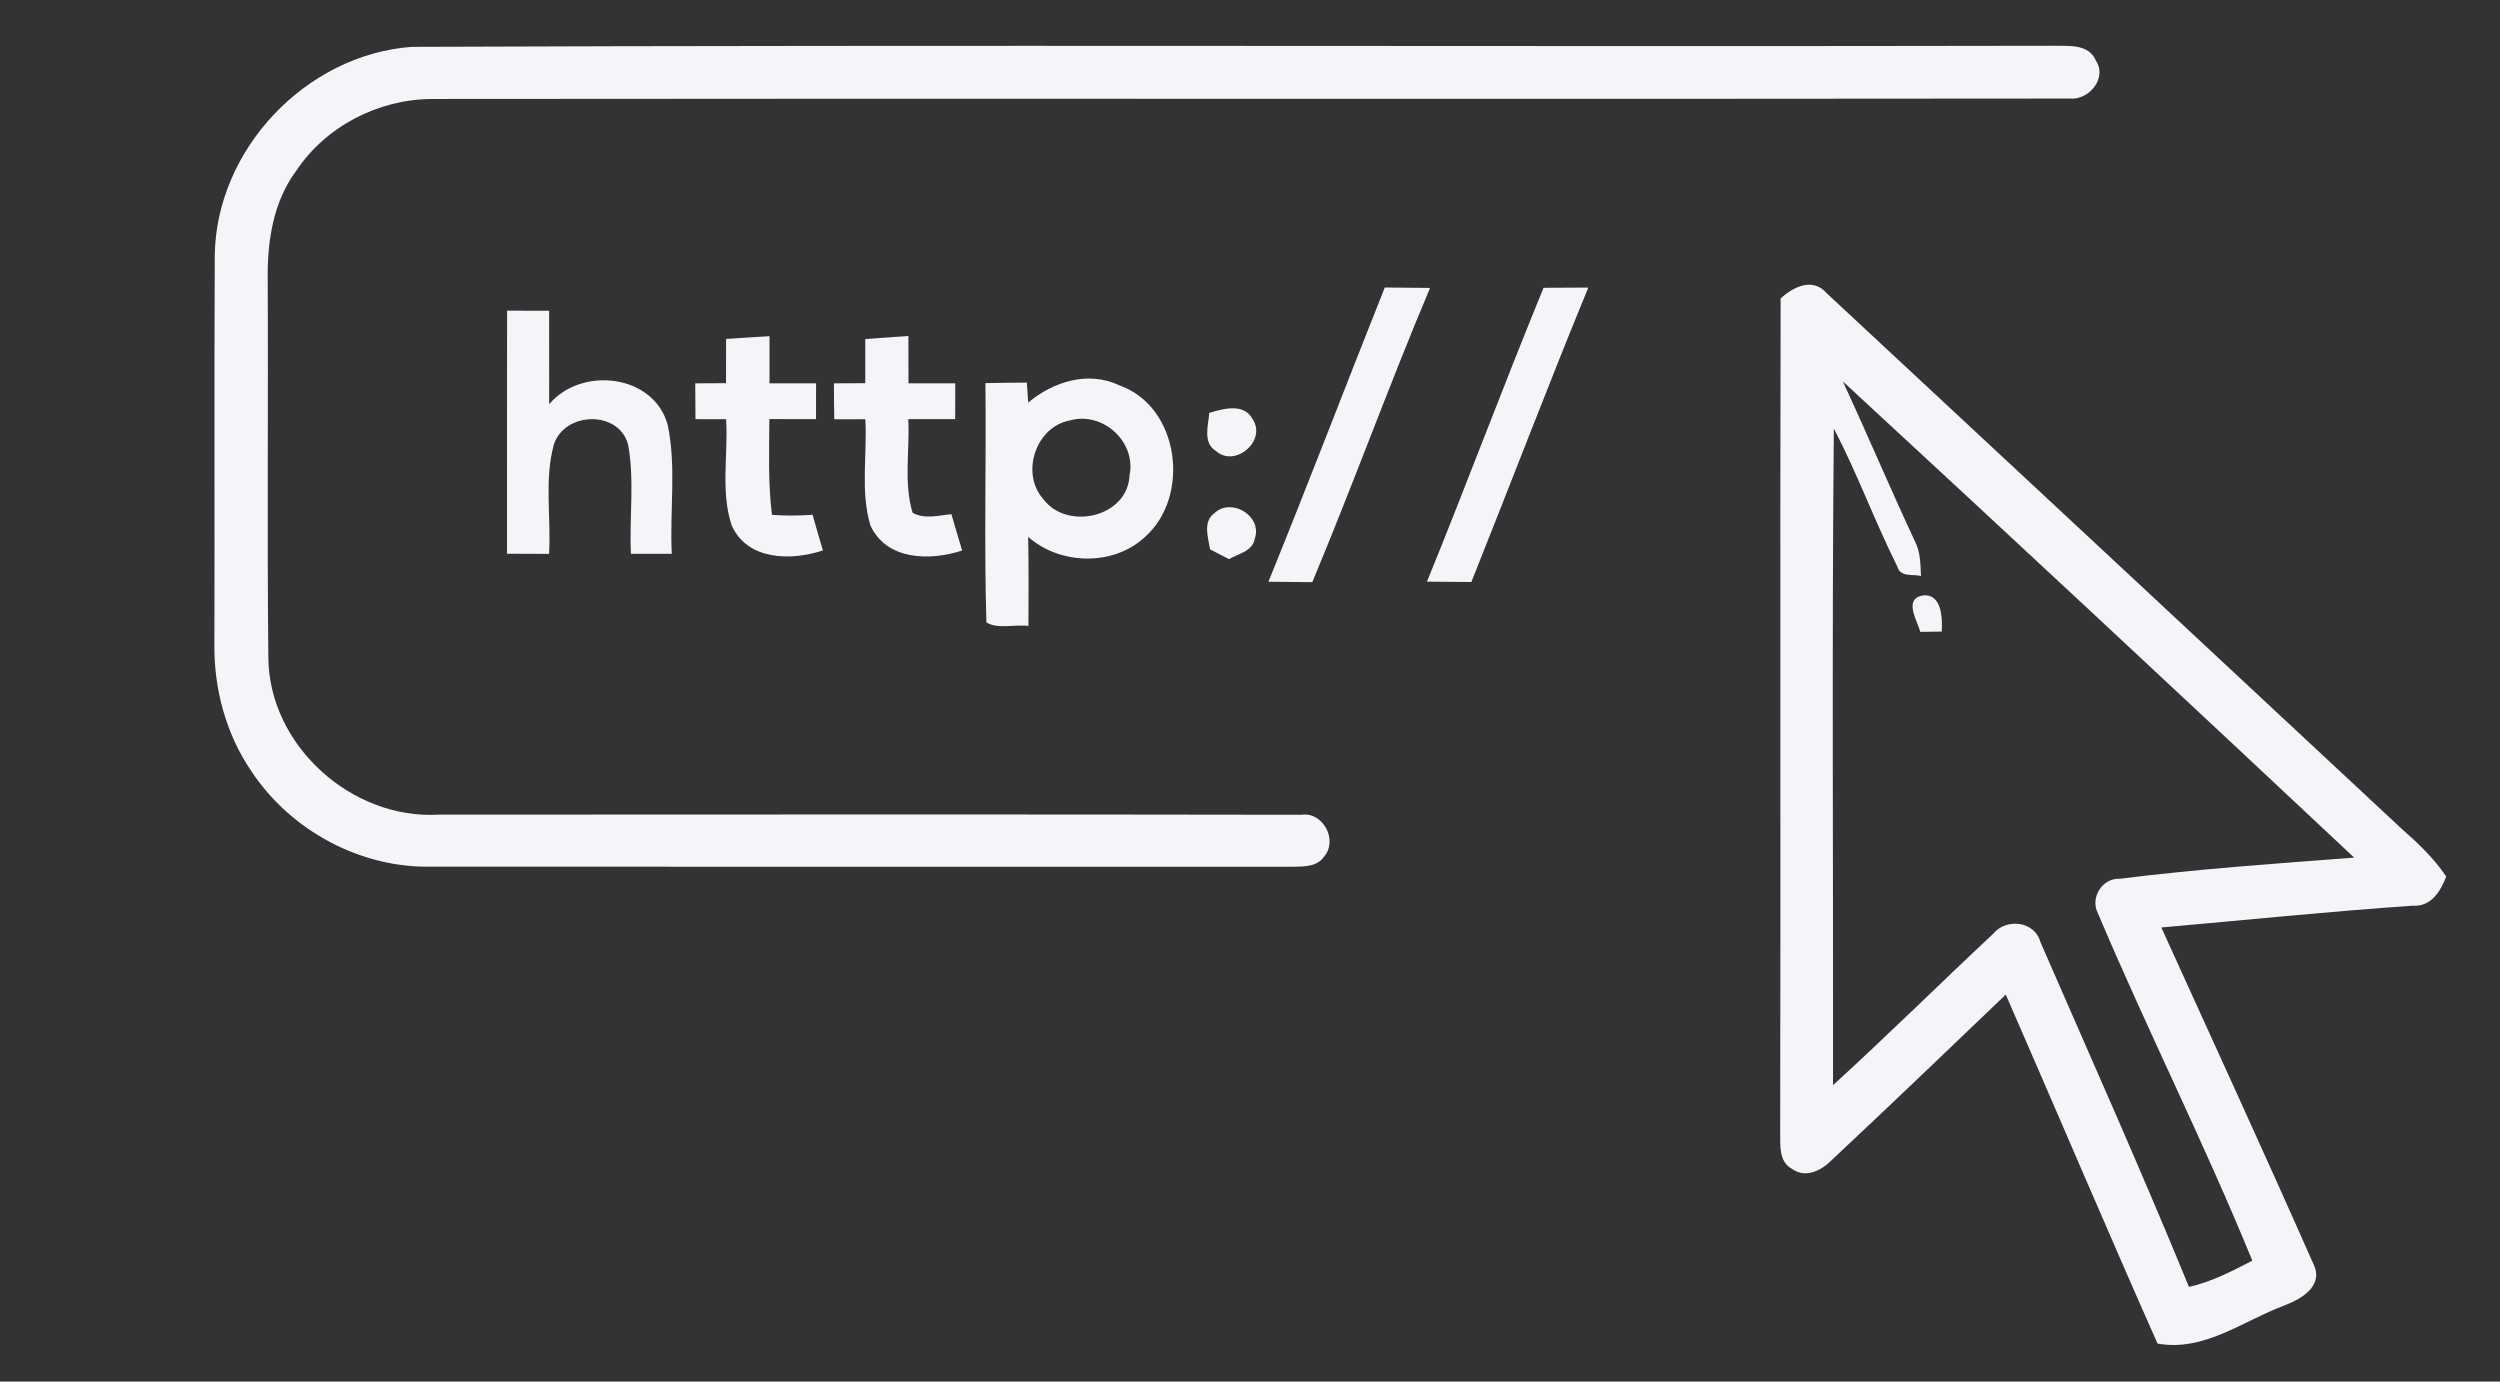
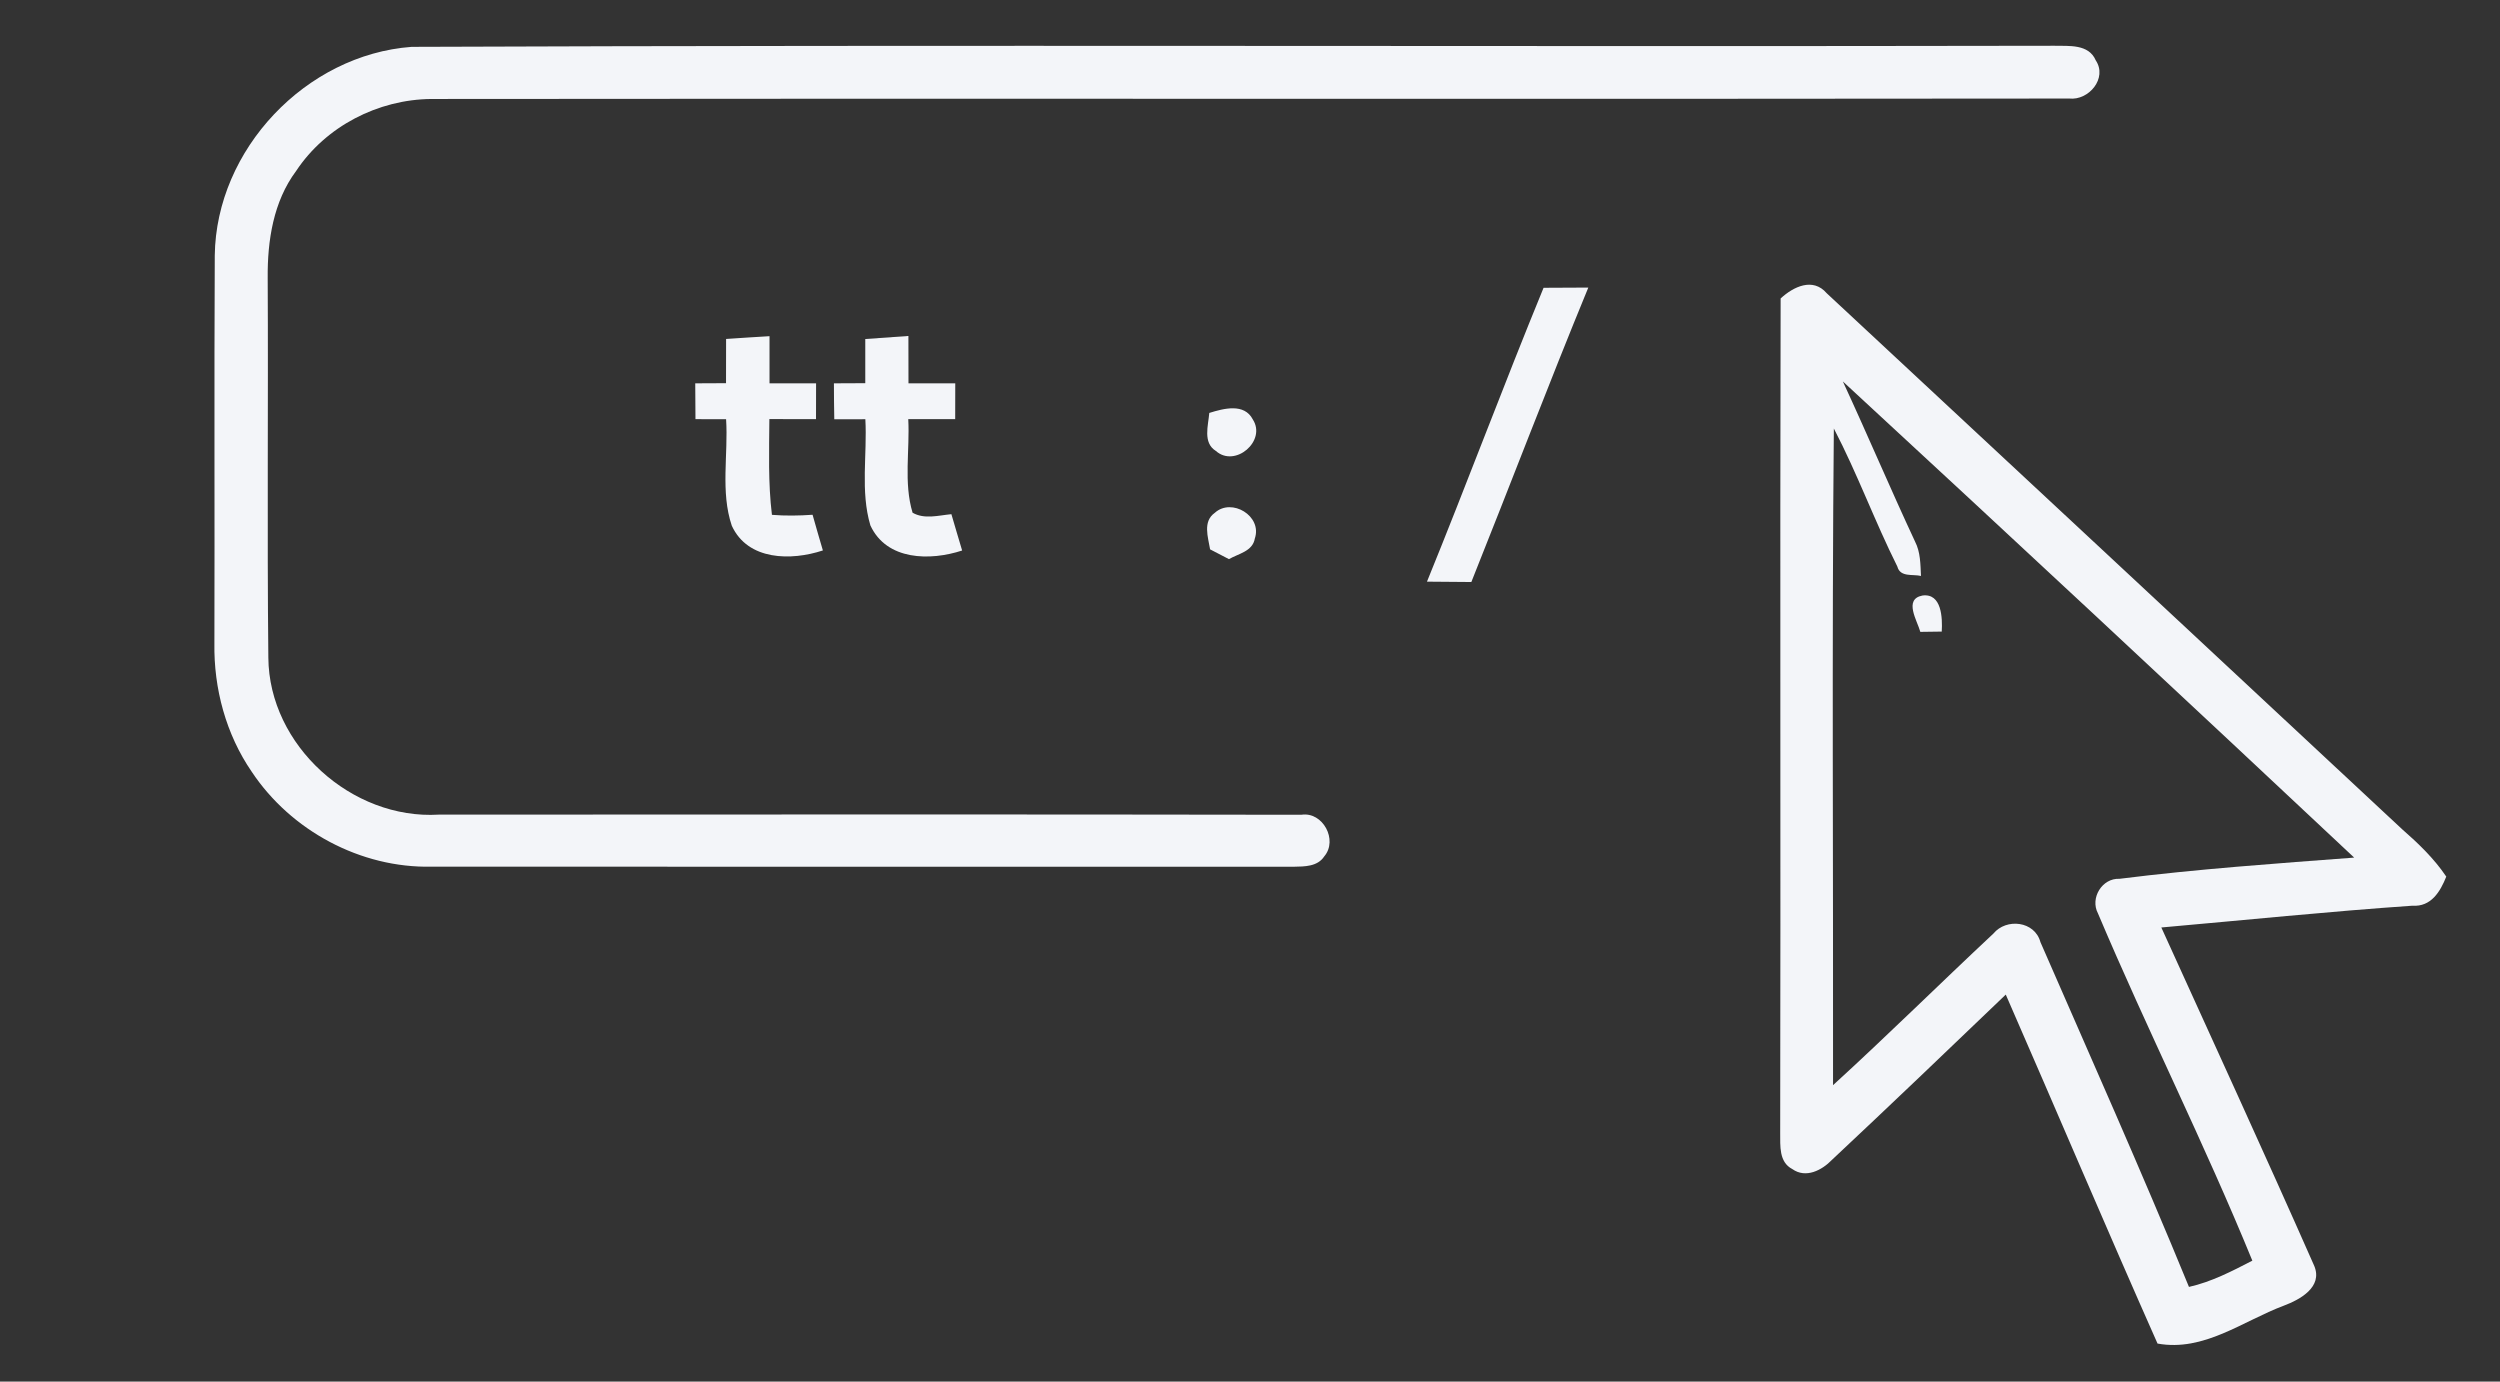
<svg xmlns="http://www.w3.org/2000/svg" width="342pt" height="189pt" viewBox="0 0 342 189" version="1.1">
  <rect x="0" y="0" width="342" height="189" fill="#333333" stroke="none" />
  <g id="#009595ff">
</g>
  <g id="#f3f5f9ff">
    <path fill="#f3f5f9" opacity="1.00" d=" M 56.31 6.41 C 131.21 6.11 206.12 6.41 281.03 6.26 C 283.03 6.31 285.73 5.99 286.70 8.26 C 288.33 10.70 285.75 13.77 283.08 13.48 C 208.40 13.58 133.71 13.45 59.02 13.54 C 51.72 13.60 44.56 17.28 40.51 23.39 C 37.39 27.57 36.58 32.92 36.62 38.01 C 36.71 55.32 36.53 72.65 36.71 89.97 C 36.80 101.99 48.13 112.16 60.03 111.44 C 99.36 111.43 138.69 111.39 178.02 111.46 C 180.97 111.00 183.06 114.92 181.16 117.15 C 180.24 118.56 178.47 118.54 176.98 118.57 C 137.68 118.56 98.37 118.58 59.06 118.56 C 49.34 118.78 39.80 113.64 34.44 105.58 C 30.92 100.46 29.23 94.19 29.33 88.00 C 29.38 70.32 29.29 52.63 29.38 34.95 C 29.56 20.43 41.86 7.48 56.31 6.41 Z" />
-     <path fill="#f3f5f9" opacity="1.00" d=" M 189.44 39.33 C 191.50 39.34 193.56 39.36 195.63 39.39 C 190.01 52.71 185.10 66.31 179.52 79.64 C 177.51 79.61 175.52 79.60 173.52 79.58 C 178.96 66.22 184.09 52.73 189.44 39.33 Z" />
    <path fill="#f3f5f9" opacity="1.00" d=" M 211.16 39.37 C 213.20 39.36 215.24 39.35 217.28 39.34 C 211.78 52.70 206.65 66.21 201.28 79.62 C 199.25 79.61 197.23 79.60 195.21 79.57 C 200.65 66.22 205.68 52.71 211.16 39.37 Z" />
    <path fill="#f3f5f9" opacity="1.00" d=" M 243.59 40.83 C 245.33 39.22 248.01 37.91 249.90 40.12 C 276.13 64.54 302.38 88.96 328.59 113.42 C 330.82 115.37 332.98 117.44 334.65 119.92 C 333.83 121.98 332.57 124.08 330.02 123.90 C 318.56 124.69 307.12 125.87 295.67 126.88 C 302.67 142.31 309.76 157.70 316.60 173.20 C 317.77 176.07 314.65 177.78 312.44 178.61 C 306.80 180.72 301.51 184.95 295.15 183.80 C 288.11 167.94 281.34 151.96 274.39 136.06 C 266.50 143.63 258.59 151.19 250.61 158.67 C 249.23 160.10 247.04 161.24 245.19 159.93 C 243.34 158.97 243.55 156.75 243.53 155.01 C 243.61 116.95 243.49 78.89 243.59 40.83 M 252.10 52.18 C 255.47 59.45 258.59 66.83 261.98 74.09 C 262.73 75.54 262.71 77.20 262.79 78.79 C 261.68 78.52 259.95 79.00 259.56 77.51 C 256.46 71.31 254.08 64.77 250.87 58.62 C 250.59 88.56 250.80 118.51 250.76 148.45 C 258.19 141.67 265.34 134.59 272.69 127.72 C 274.47 125.56 278.36 126.00 279.13 128.88 C 285.97 144.57 292.96 160.21 299.45 176.05 C 302.53 175.36 305.33 173.90 308.12 172.46 C 301.57 156.43 293.75 140.91 287.00 124.95 C 285.89 122.86 287.57 120.10 289.95 120.22 C 300.61 118.88 311.34 118.13 322.05 117.32 C 298.82 95.52 275.51 73.79 252.10 52.18 Z" />
-     <path fill="#f3f5f9" opacity="1.00" d=" M 69.36 75.75 C 69.37 64.67 69.35 53.58 69.37 42.50 C 71.29 42.50 73.20 42.50 75.12 42.51 C 75.10 46.78 75.15 51.04 75.12 55.31 C 79.48 50.09 89.39 51.14 91.33 58.08 C 92.56 63.86 91.60 69.88 91.90 75.76 C 90.03 75.76 88.17 75.76 86.31 75.76 C 86.07 70.78 86.83 65.71 85.92 60.80 C 84.64 56.09 77.28 56.30 75.78 60.77 C 74.43 65.62 75.41 70.79 75.11 75.77 C 73.19 75.76 71.28 75.76 69.36 75.75 Z" />
    <path fill="#f3f5f9" opacity="1.00" d=" M 99.33 46.37 C 101.31 46.24 103.29 46.10 105.27 45.99 C 105.27 48.14 105.27 50.29 105.27 52.44 C 107.39 52.44 109.51 52.44 111.64 52.44 C 111.63 54.07 111.63 55.71 111.63 57.34 C 109.50 57.34 107.38 57.34 105.25 57.33 C 105.22 61.70 105.07 66.08 105.60 70.43 C 107.45 70.58 109.31 70.55 111.16 70.42 C 111.63 72.05 112.08 73.68 112.57 75.30 C 108.24 76.73 102.31 76.70 100.11 71.92 C 98.54 67.27 99.64 62.18 99.33 57.35 C 97.93 57.35 96.53 57.34 95.14 57.34 C 95.12 55.71 95.11 54.08 95.11 52.44 C 96.52 52.44 97.92 52.43 99.32 52.42 C 99.32 50.41 99.32 48.39 99.33 46.37 Z" />
    <path fill="#f3f5f9" opacity="1.00" d=" M 118.37 46.38 C 120.34 46.23 122.30 46.09 124.27 45.96 C 124.27 48.12 124.27 50.28 124.28 52.44 C 126.41 52.44 128.54 52.44 130.68 52.44 C 130.68 54.07 130.67 55.71 130.67 57.34 C 128.53 57.34 126.39 57.34 124.25 57.34 C 124.48 61.58 123.60 66.01 124.84 70.14 C 126.48 71.08 128.39 70.50 130.15 70.34 C 130.62 72.00 131.14 73.65 131.62 75.31 C 127.26 76.74 121.30 76.70 119.07 71.88 C 117.68 67.21 118.65 62.17 118.38 57.35 C 116.96 57.35 115.54 57.35 114.13 57.36 C 114.10 55.72 114.08 54.08 114.08 52.44 C 115.51 52.43 116.94 52.43 118.37 52.42 C 118.37 50.41 118.37 48.39 118.37 46.38 Z" />
-     <path fill="#f3f5f9" opacity="1.00" d=" M 140.66 55.07 C 144.10 52.20 148.88 50.69 153.14 52.72 C 161.37 55.63 162.93 67.91 156.61 73.48 C 152.27 77.49 145.03 77.30 140.65 73.44 C 140.74 77.50 140.70 81.57 140.69 85.63 C 138.86 85.39 136.41 86.10 134.94 85.14 C 134.62 74.24 134.92 63.32 134.81 52.41 C 136.69 52.37 138.58 52.35 140.47 52.34 C 140.51 53.03 140.61 54.39 140.66 55.07 M 146.38 57.51 C 141.71 58.36 139.58 64.70 142.70 68.25 C 145.94 72.64 154.28 70.78 154.52 65.02 C 155.47 60.42 150.84 56.26 146.38 57.51 Z" />
    <path fill="#f3f5f9" opacity="1.00" d=" M 165.43 56.49 C 167.39 55.88 170.22 55.11 171.39 57.39 C 173.28 60.32 168.96 64.03 166.33 61.69 C 164.52 60.57 165.29 58.21 165.43 56.49 Z" />
    <path fill="#f3f5f9" opacity="1.00" d=" M 166.19 70.15 C 168.49 68.06 172.71 70.59 171.66 73.67 C 171.36 75.43 169.43 75.73 168.12 76.49 C 167.48 76.15 166.19 75.48 165.54 75.15 C 165.27 73.49 164.50 71.34 166.19 70.15 Z" />
    <path fill="#f3f5f9" opacity="1.00" d=" M 262.70 86.44 C 262.29 84.92 260.38 81.98 262.98 81.47 C 265.64 81.11 265.74 84.56 265.63 86.40 C 264.65 86.42 263.68 86.43 262.70 86.44 Z" />
  </g>
</svg>